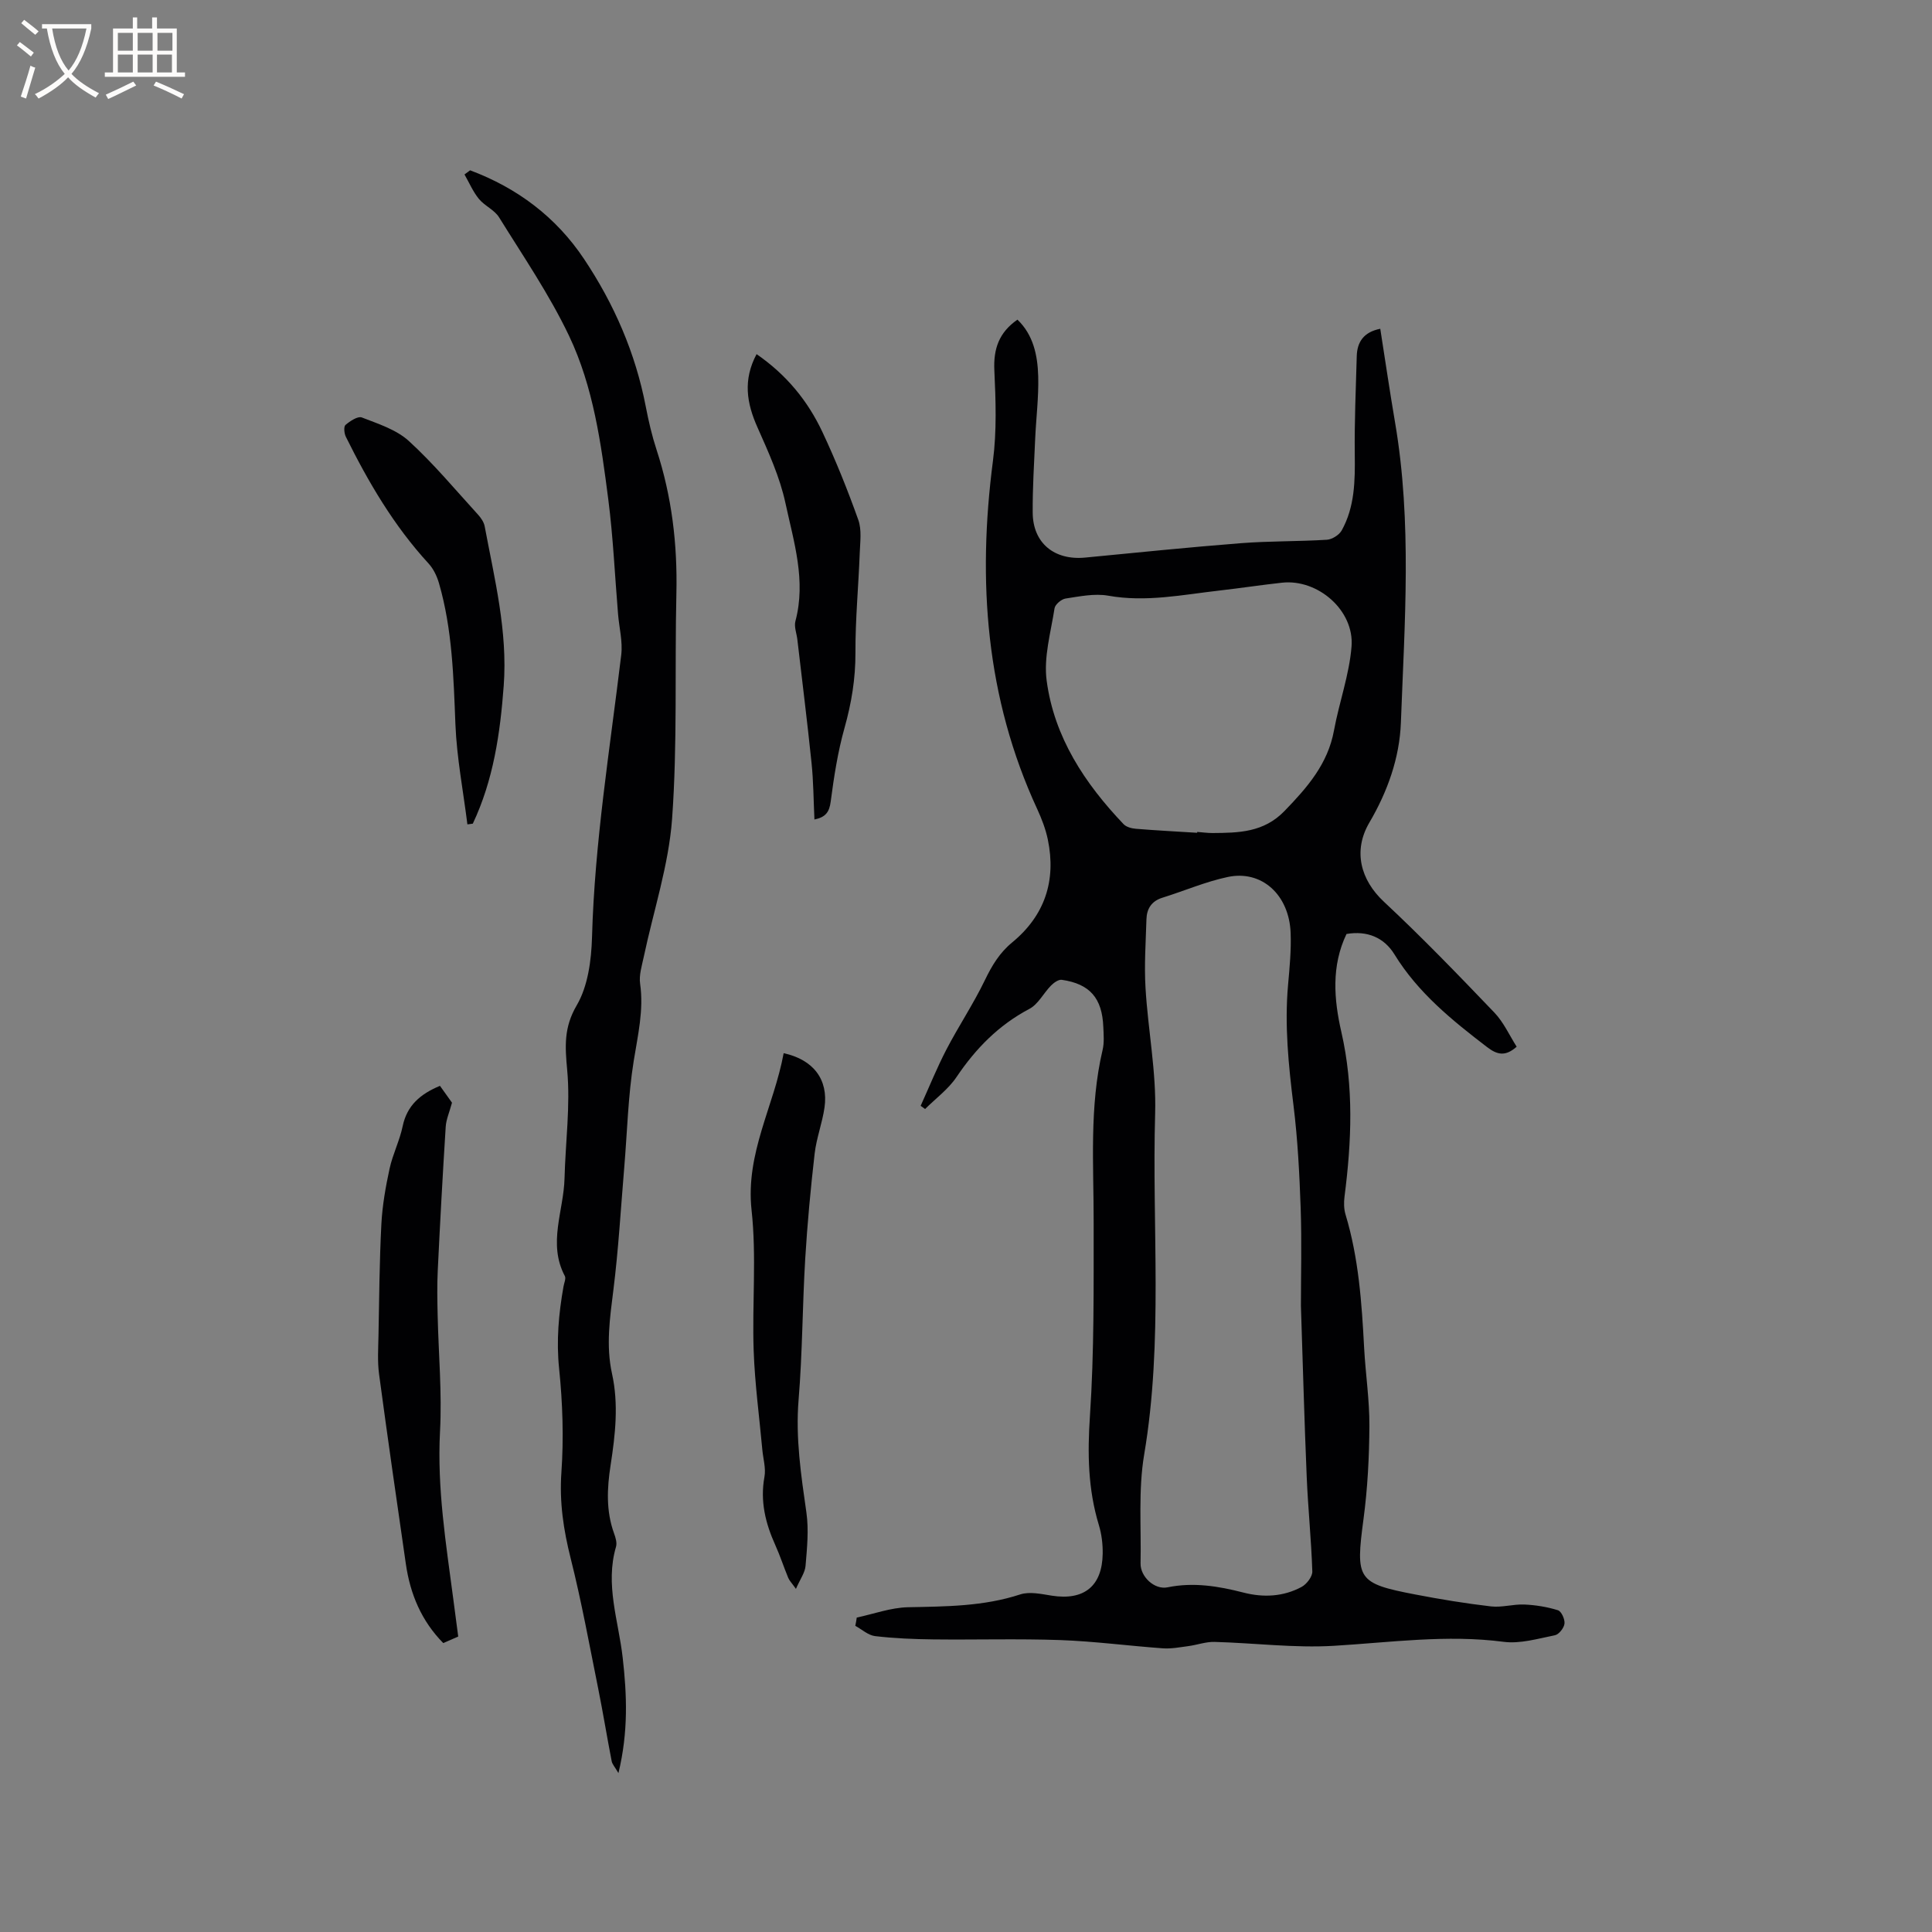
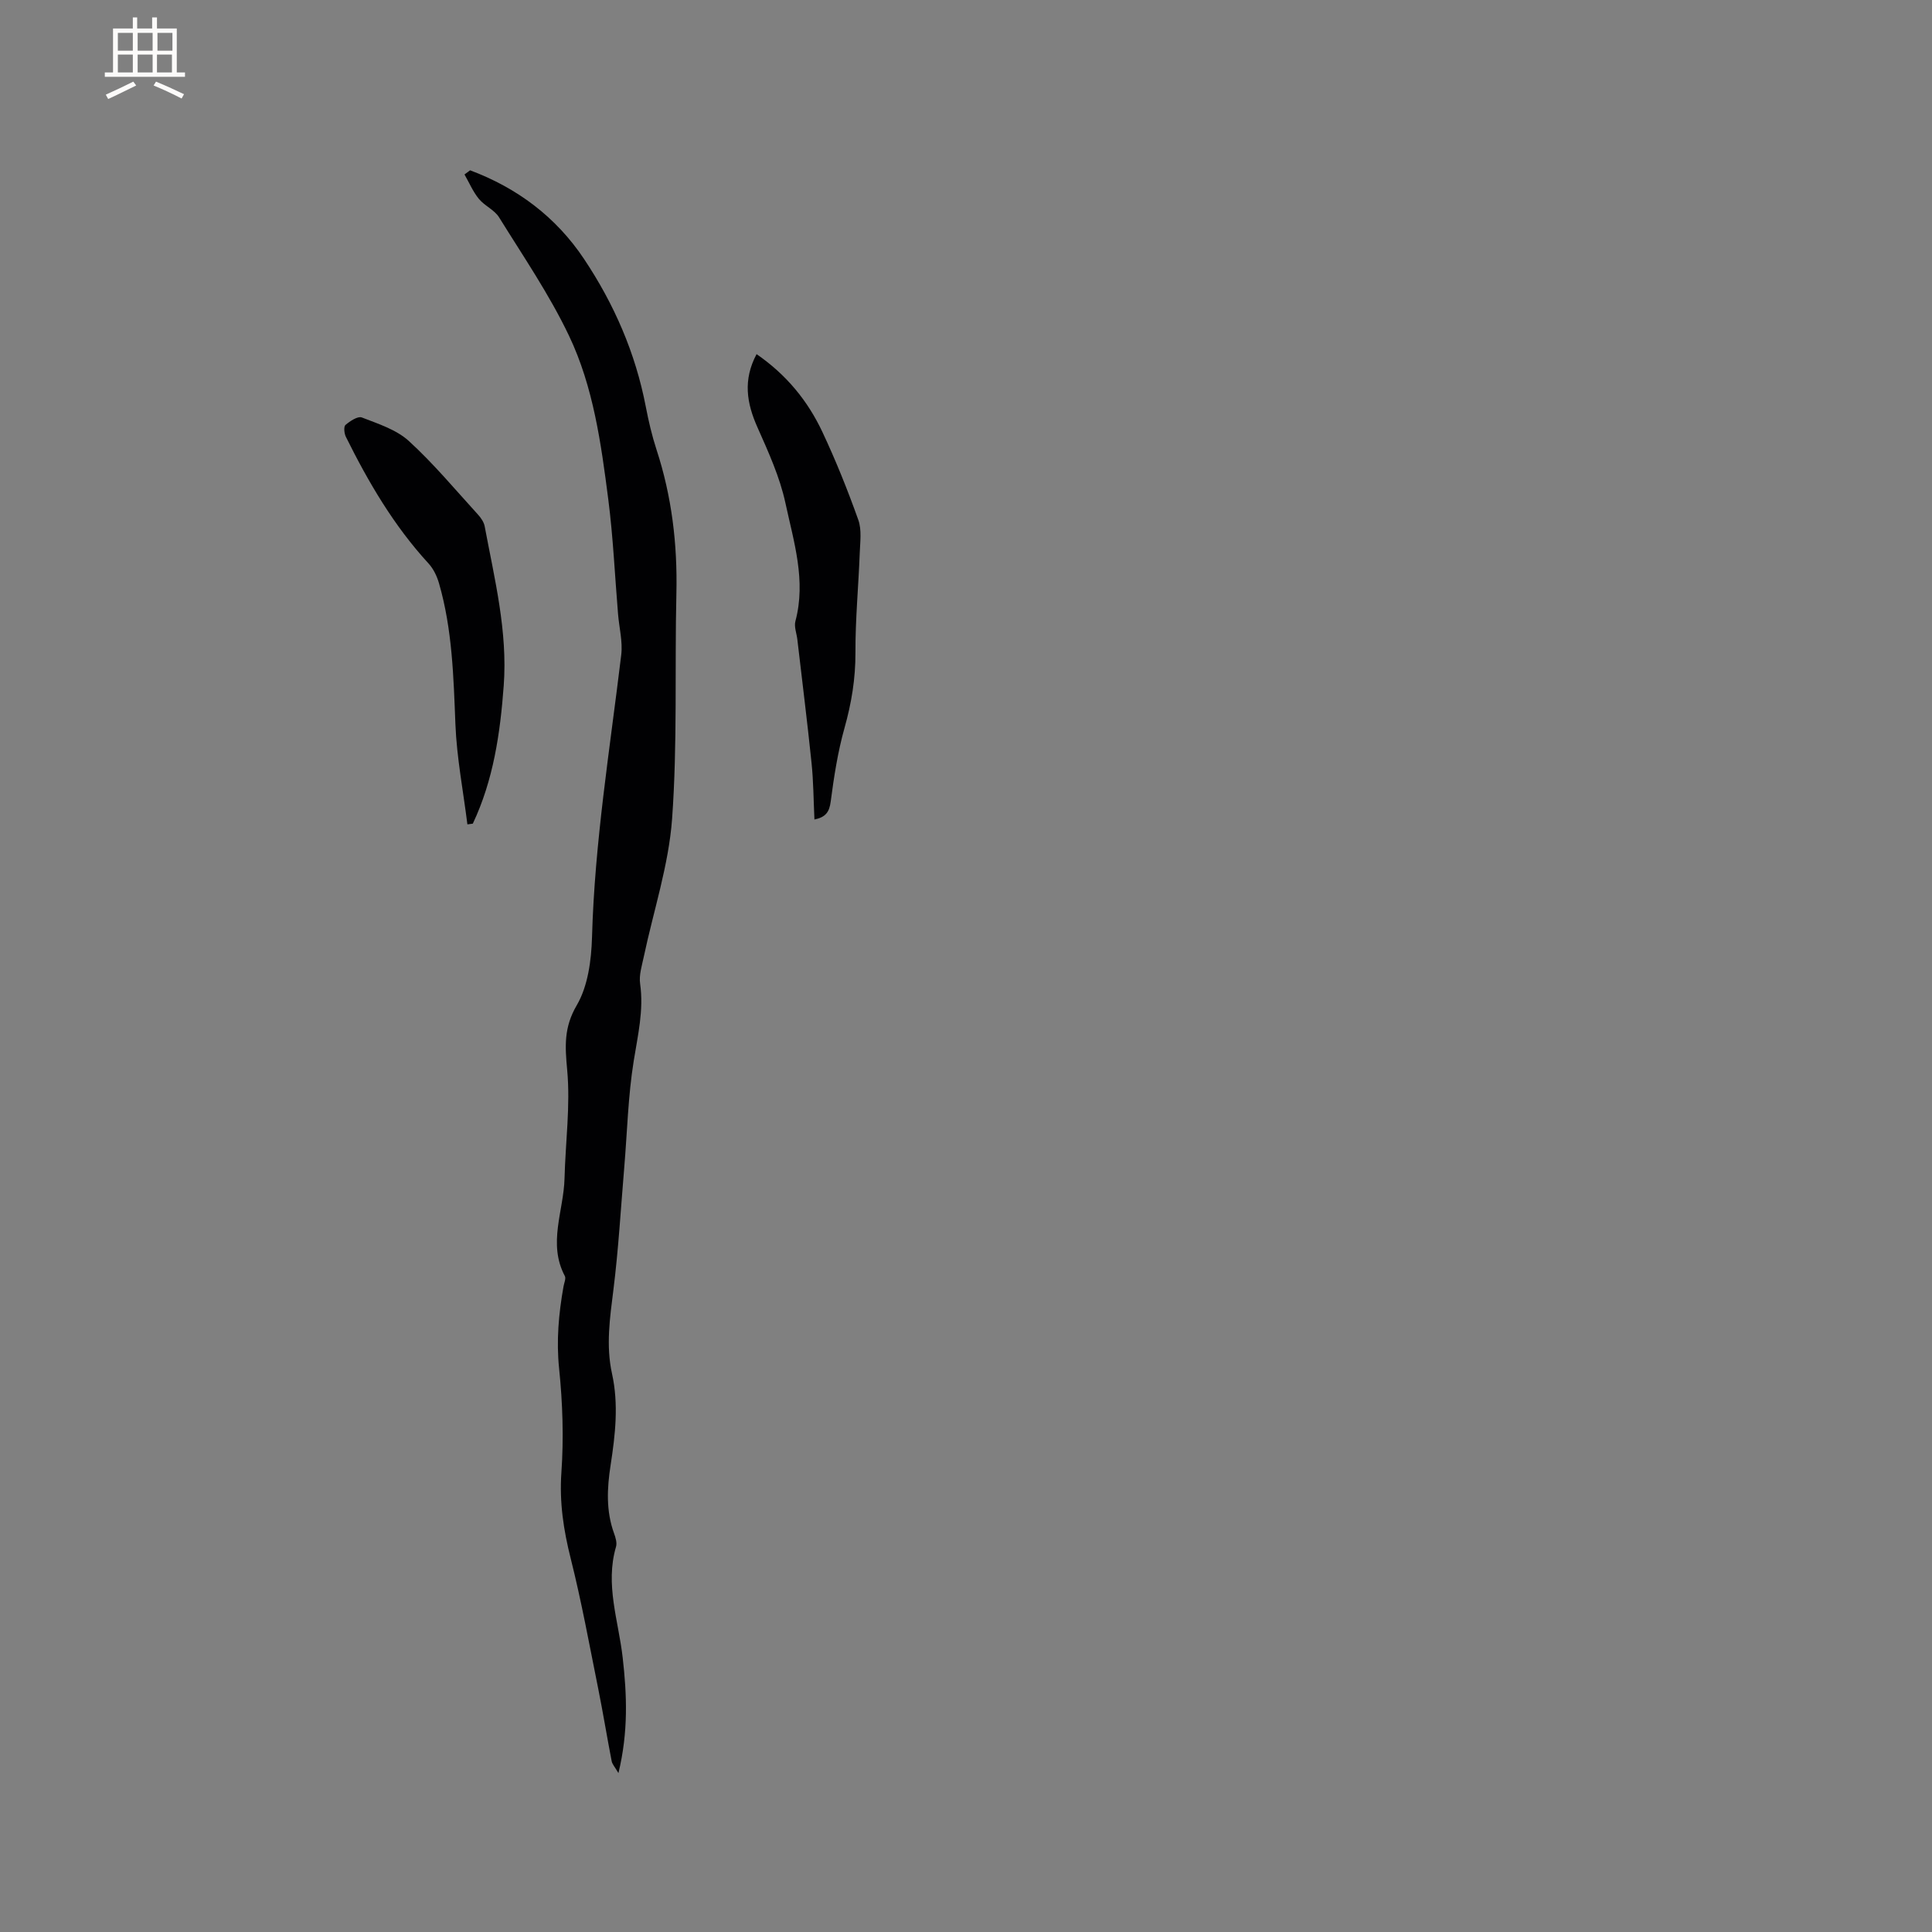
<svg xmlns="http://www.w3.org/2000/svg" enable-background="new 0 0 400 400" viewBox="0 0 400 400">
  <rect x="0" y="0" width="400" height="400" fill="#808080" stroke="none" />
  <g fill="#010103">
-     <path d="m177.38 334.9c3.53-.75 7.05-2.06 10.6-2.14 7.85-.16 15.63-.16 23.24-2.65 1.96-.64 4.4-.08 6.57.26 6.64 1.03 10.41-1.96 10.51-8.7.03-1.98-.22-4.05-.8-5.95-2.25-7.41-2.36-14.82-1.84-22.56.89-13.3.76-26.67.77-40.02.02-11.96-.93-23.94 1.85-35.76.36-1.51.22-3.17.15-4.75-.24-5.98-2.77-8.92-8.59-9.77-.68-.1-1.66.6-2.24 1.19-1.55 1.57-2.65 3.87-4.48 4.83-6.37 3.36-11.11 8.21-15.09 14.12-1.7 2.52-4.3 4.42-6.5 6.61-.31-.22-.61-.44-.92-.66 1.77-3.9 3.37-7.88 5.34-11.67 2.52-4.84 5.58-9.42 7.95-14.33 1.46-3.02 3.03-5.67 5.66-7.83 6.75-5.56 9.15-12.79 7.38-21.31-.45-2.15-1.26-4.27-2.18-6.27-10.68-23.08-12.42-47.24-9.18-72.13.8-6.16.58-12.5.29-18.73-.21-4.42.94-7.84 4.78-10.5 3.29 3.14 4.18 7.39 4.3 11.72.12 4.32-.44 8.66-.63 13-.22 5.08-.55 10.16-.51 15.24.04 6.3 4.48 9.92 10.87 9.3 10.75-1.04 21.49-2.14 32.25-2.98 5.91-.46 11.86-.34 17.78-.71 1.08-.07 2.54-.98 3.07-1.92 2.72-4.89 2.78-10.28 2.71-15.75-.08-6.77.22-13.55.41-20.33.08-2.98 1.47-5.01 4.87-5.68 1.02 6.51 1.97 12.99 3.07 19.44 3.52 20.63 1.97 41.38 1.2 62.08-.27 7.32-2.76 14.3-6.53 20.72-3.43 5.85-1.83 11.87 3.02 16.39 7.89 7.36 15.39 15.14 22.86 22.94 1.92 2.01 3.12 4.71 4.62 7.07-2.33 2.07-4.02 1.69-6.11.09-7.26-5.56-14.3-11.24-19.19-19.2-2.16-3.51-5.65-4.96-9.93-4.23-3.18 6.63-2.6 13.59-1.07 20.28 2.61 11.39 2.12 22.69.66 34.08-.16 1.22-.14 2.57.21 3.73 2.72 9.01 3.36 18.3 3.85 27.62.29 5.39 1.12 10.78 1.09 16.16-.04 6.43-.37 12.9-1.22 19.26-1.66 12.49-1.33 13.31 10.72 15.62 5.19 1 10.43 1.86 15.68 2.47 2.25.26 4.61-.49 6.9-.39 2.34.1 4.72.49 6.95 1.18.72.22 1.47 1.88 1.36 2.78-.1.89-1.15 2.23-1.98 2.4-3.51.7-7.19 1.81-10.63 1.36-11.81-1.54-23.44.13-35.16.83-8.18.48-16.45-.59-24.68-.81-1.8-.05-3.61.63-5.43.87-1.74.23-3.52.58-5.25.46-7.08-.51-14.14-1.45-21.22-1.71-8.77-.31-17.56-.04-26.34-.14-4.02-.05-8.06-.21-12.04-.68-1.43-.17-2.74-1.39-4.1-2.13.13-.57.21-1.14.3-1.71zm91.96-64.55c0-6.21.19-13.21-.05-20.2-.25-7.09-.61-14.2-1.48-21.24-1.03-8.33-1.88-16.61-1.13-25.01.32-3.58.67-7.2.53-10.78-.31-7.86-5.97-13.02-12.97-11.56-4.62.97-9.04 2.89-13.57 4.3-2.26.7-3.24 2.28-3.31 4.45-.14 4.75-.48 9.53-.19 14.26.51 8.66 2.24 17.31 1.99 25.93-.68 23.54 1.7 47.16-2.27 70.64-1.24 7.35-.59 15.02-.75 22.54-.06 2.75 2.88 5.51 5.58 4.96 5.37-1.1 10.53-.25 15.7 1.08 4.15 1.07 8.26.87 12.05-1.16 1.05-.56 2.27-2.14 2.23-3.22-.21-6.54-.89-13.06-1.16-19.59-.49-11.52-.79-23.06-1.2-35.4zm-21.48-97.93c0-.06.01-.12.01-.18 1.05.08 2.11.23 3.16.23 5.42-.04 10.6-.1 14.92-4.57 4.72-4.88 8.97-9.73 10.24-16.68 1.07-5.81 3.16-11.5 3.63-17.34.61-7.51-6.98-14.05-14.39-13.24-4.32.47-8.61 1.13-12.92 1.62-7.66.87-15.24 2.47-23.07 1.07-2.83-.5-5.91.15-8.82.59-.88.13-2.17 1.23-2.29 2.03-.77 4.98-2.28 10.13-1.63 14.97 1.56 11.72 7.89 21.28 15.93 29.72.57.59 1.66.88 2.54.95 4.23.35 8.46.56 12.69.83z" />
    <path d="m97.33 35.26c9.75 3.65 17.78 9.65 23.59 18.36 6.23 9.33 10.65 19.48 12.78 30.56.58 3.01 1.28 6.02 2.23 8.93 3.16 9.67 4.34 19.56 4.11 29.72-.36 15.57.23 31.19-.89 46.69-.7 9.61-3.85 19.04-5.86 28.56-.39 1.85-1.02 3.8-.76 5.6.78 5.48-.48 10.66-1.33 16-1.17 7.27-1.34 14.71-1.96 22.07-.71 8.44-1.19 16.9-2.24 25.29-.73 5.81-1.57 11.56-.29 17.36 1.4 6.35.68 12.64-.29 18.94-.74 4.76-.97 9.48.71 14.12.32.87.65 1.96.41 2.78-2.3 7.83.52 15.34 1.38 22.95.88 7.72 1.19 15.36-.88 23.91-.74-1.28-1.28-1.83-1.4-2.47-.97-4.99-1.78-10-2.78-14.98-1.82-9.01-3.46-18.07-5.7-26.97-1.49-5.91-2.36-11.65-1.93-17.81.5-7.13.26-14.39-.47-21.51-.6-5.81-.09-11.39.91-17.02.13-.73.55-1.64.27-2.16-3.57-6.74-.23-13.48-.06-20.21.19-7.49 1.23-15.04.55-22.44-.45-4.9-.72-8.79 1.98-13.4 2.32-3.97 3.02-9.3 3.16-14.07.54-19.66 3.71-39.02 6.05-58.47.33-2.75-.43-5.64-.66-8.46-.66-7.91-1.01-15.87-2.02-23.73-1.49-11.56-3.08-23.27-8.12-33.86-4.07-8.55-9.48-16.46-14.49-24.54-.96-1.55-3-2.38-4.19-3.83-1.22-1.5-2-3.35-2.97-5.05.38-.28.77-.57 1.16-.86z" />
-     <path d="m94.87 338.83c-1.08.47-2.03.88-3.1 1.35-4.53-4.6-6.84-10.15-7.74-16.36-1.9-13.1-3.79-26.21-5.55-39.33-.35-2.6-.17-5.28-.12-7.92.15-7.72.2-15.45.6-23.15.2-3.84.88-7.69 1.7-11.47.65-2.98 2.09-5.8 2.71-8.79.9-4.3 3.66-6.66 7.72-8.35.93 1.3 1.9 2.66 2.49 3.49-.54 2.01-1.21 3.48-1.3 4.98-.63 9.93-1.17 19.86-1.65 29.8-.15 3.06-.09 6.14-.02 9.2.18 8.04.92 16.1.49 24.1-.62 11.76 1.24 23.23 2.76 34.77.32 2.53.66 5.04 1.01 7.68z" />
-     <path d="m162.25 218.05c6.2 1.35 9.27 5.5 8.46 11.22-.46 3.23-1.68 6.37-2.05 9.6-.83 7.24-1.51 14.51-1.95 21.78-.58 9.71-.57 19.47-1.37 29.16-.65 7.93.51 15.6 1.62 23.36.51 3.6.13 7.36-.18 11.02-.12 1.43-1.13 2.78-1.99 4.77-.84-1.19-1.34-1.68-1.59-2.27-.93-2.25-1.68-4.57-2.68-6.79-2.04-4.52-3.17-9.09-2.25-14.13.33-1.79-.27-3.75-.44-5.63-.62-6.82-1.55-13.64-1.79-20.48-.34-9.72.62-19.54-.44-29.15-1.27-11.74 4.62-21.48 6.65-32.46z" />
    <path d="m156.64 73.32c6.22 4.29 10.61 9.7 13.62 16.1 2.79 5.93 5.24 12.04 7.44 18.21.74 2.07.38 4.58.3 6.88-.26 6.88-.92 13.75-.89 20.63.02 5.37-.82 10.45-2.27 15.6-1.39 4.95-2.18 10.09-2.85 15.2-.28 2.16-1.02 3.25-3.37 3.73-.19-3.99-.2-7.88-.6-11.73-.88-8.53-1.95-17.04-2.94-25.56-.15-1.26-.7-2.63-.4-3.77 2.25-8.41-.34-16.45-2.06-24.44-1.16-5.4-3.53-10.59-5.79-15.68-2.24-5.01-3.04-9.82-.19-15.17z" />
    <path d="m96.77 170.68c-.86-6.9-2.2-13.77-2.48-20.69-.39-9.86-.64-19.68-3.4-29.23-.42-1.46-1.15-2.99-2.16-4.09-7.17-7.8-12.45-16.81-17.12-26.23-.35-.7-.48-2.12-.08-2.46.94-.8 2.55-1.87 3.38-1.55 3.38 1.31 7.13 2.51 9.72 4.86 5.14 4.69 9.63 10.1 14.34 15.26.62.68 1.22 1.56 1.38 2.43 2.04 10.9 4.77 21.71 3.94 32.98-.73 9.87-2.13 19.53-6.4 28.57-.37.06-.74.11-1.12.15z" />
  </g>
-   <path d="m6.4 11.7c-1-.8-1.9-1.6-2.9-2.3l.6-.7c.9.7 1.9 1.4 2.9 2.2zm-2.1 8.3c.7-2.1 1.4-4.2 2-6.4.2.1.6.3 1 .4-.7 2.3-1.3 4.4-1.9 6.4zm3-12.8c-1.1-.9-2.1-1.7-2.9-2.4l.6-.7c1 .8 2 1.5 3 2.4zm1.4-1.3v-.9h10.2v.9c-.9 4.2-2.3 7.3-4.1 9.4 1.3 1.4 3.2 2.7 5.7 4-.2.2-.4.5-.7.9-2.5-1.4-4.4-2.7-5.7-4.2-1.4 1.5-3.5 3-6.1 4.4 0 0 0 0-.1-.1-.3-.4-.5-.7-.7-.8 2.7-1.3 4.7-2.8 6.2-4.2-1.8-2.2-3-5.3-3.7-9.4zm9.2 0h-7.1c.6 3.8 1.7 6.7 3.4 8.7 1.7-2 2.9-4.8 3.7-8.7z" fill="#fcfbfa" />
  <path d="m31.6 3.6h.9v2.3h4.1v9.1h1.7v.9h-16.6v-.9h1.7v-9.1h4.1v-2.3h.9v2.3h3.1v-2.3zm-4 13.3.6.8c-1.9.9-3.8 1.9-5.8 2.8-.2-.3-.3-.6-.5-.9 2-.9 3.9-1.8 5.7-2.7zm-3.2-10.1v3.7h3.1v-3.7zm0 4.5v3.7h3.1v-3.7zm4.1-4.5v3.7h3.1v-3.7zm0 4.5v3.7h3.1v-3.7zm9.1 9.1c-2.1-1.1-4.1-2-5.8-2.7l.5-.8c2.2.9 4.1 1.8 5.8 2.6zm-1.9-13.6h-3.1v3.7h3.1zm-3.2 4.5v3.7h3.1v-3.7z" fill="#fcfbfa" />
</svg>